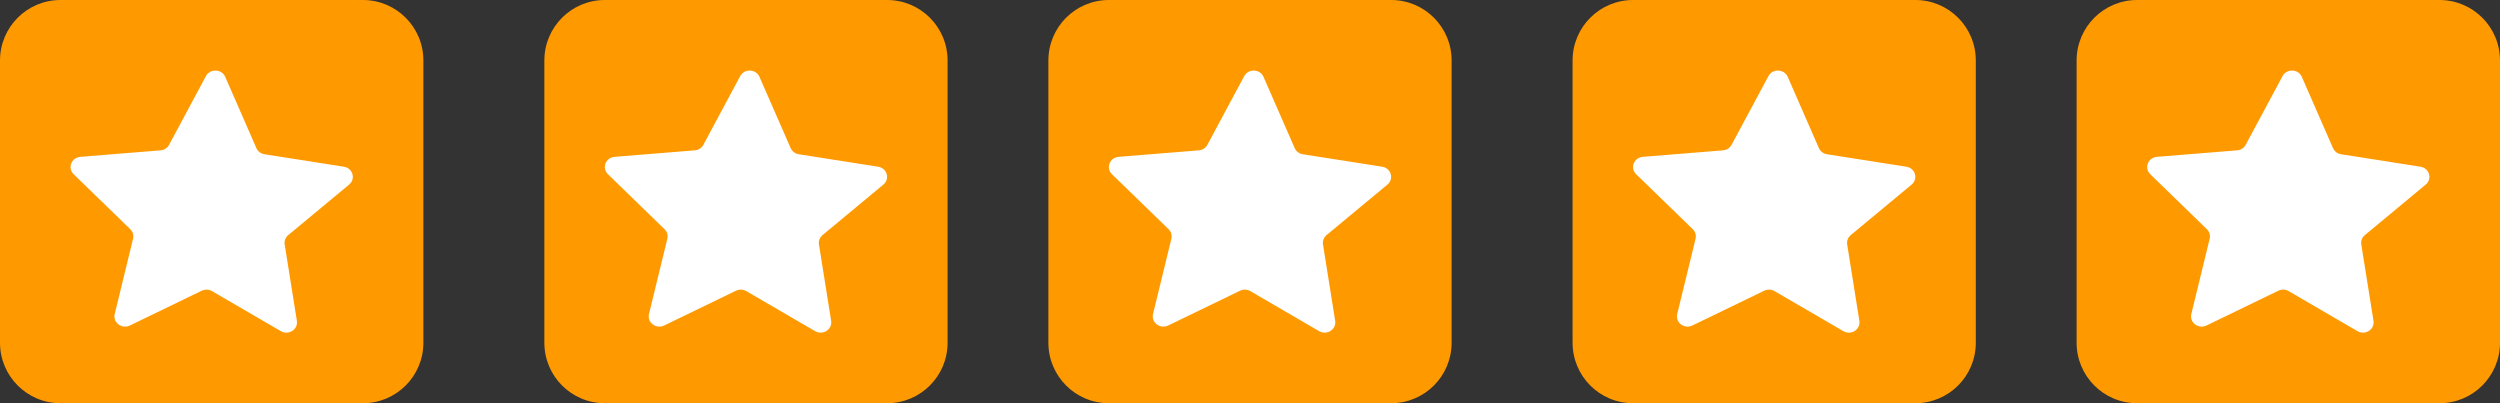
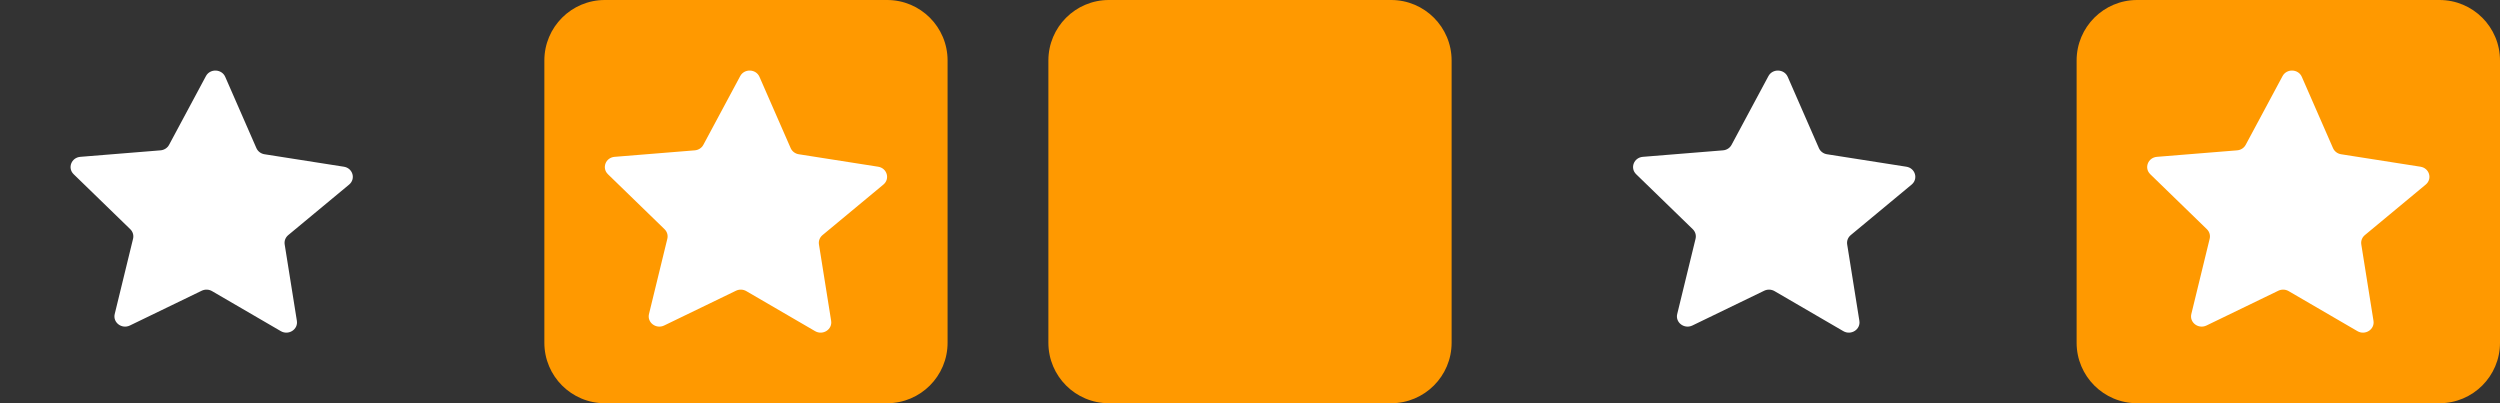
<svg xmlns="http://www.w3.org/2000/svg" width="124" height="20" viewBox="0 0 124 20" fill="none">
  <rect x="0" y="0" width="124" height="20" fill="#333333" stroke="none" />
-   <path d="M21 3C21 1.343 19.657 0 18 0H3C1.343 0 0 1.343 0 3V17C0 18.657 1.343 20 3 20H18C19.657 20 21 18.657 21 17V3Z" fill="#FF9900" />
  <path d="M6.442 16.145L10.005 14.42C10.168 14.341 10.361 14.349 10.516 14.439L13.929 16.425C14.313 16.648 14.793 16.34 14.725 15.914L14.12 12.123C14.092 11.95 14.159 11.776 14.297 11.661L17.317 9.155C17.656 8.873 17.499 8.339 17.056 8.269L13.119 7.651C12.94 7.623 12.788 7.508 12.717 7.346L11.171 3.811C10.997 3.414 10.419 3.392 10.214 3.775L8.386 7.184C8.302 7.34 8.142 7.443 7.96 7.457L3.985 7.779C3.538 7.815 3.338 8.336 3.654 8.642L6.461 11.368C6.589 11.492 6.641 11.671 6.6 11.841L5.69 15.575C5.587 15.995 6.041 16.338 6.442 16.145Z" fill="white" />
  <path d="M47 3C47 1.343 45.657 0 44 0H30C28.343 0 27 1.343 27 3V17C27 18.657 28.343 20 30 20H44C45.657 20 47 18.657 47 17V3Z" fill="#FF9900" />
  <path d="M32.942 16.145L36.505 14.42C36.668 14.341 36.861 14.349 37.016 14.439L40.429 16.425C40.813 16.648 41.293 16.34 41.225 15.914L40.62 12.123C40.592 11.95 40.659 11.776 40.797 11.661L43.816 9.155C44.156 8.873 43.999 8.339 43.556 8.269L39.619 7.651C39.44 7.623 39.288 7.508 39.217 7.346L37.67 3.811C37.497 3.414 36.919 3.392 36.714 3.775L34.886 7.184C34.802 7.34 34.642 7.443 34.46 7.457L30.485 7.779C30.038 7.815 29.838 8.336 30.154 8.642L32.961 11.368C33.089 11.492 33.141 11.671 33.1 11.841L32.19 15.575C32.087 15.995 32.541 16.338 32.942 16.145Z" fill="white" />
  <path d="M72 3C72 1.343 70.657 0 69 0H55C53.343 0 52 1.343 52 3V17C52 18.657 53.343 20 55 20H69C70.657 20 72 18.657 72 17V3Z" fill="#FF9900" />
-   <path d="M57.942 16.145L61.505 14.42C61.668 14.341 61.861 14.349 62.016 14.439L65.429 16.425C65.813 16.648 66.293 16.34 66.225 15.914L65.62 12.123C65.592 11.95 65.659 11.776 65.797 11.661L68.817 9.155C69.156 8.873 68.999 8.339 68.556 8.269L64.619 7.651C64.439 7.623 64.288 7.508 64.217 7.346L62.67 3.811C62.497 3.414 61.919 3.392 61.714 3.775L59.886 7.184C59.802 7.34 59.642 7.443 59.46 7.457L55.485 7.779C55.038 7.815 54.838 8.336 55.154 8.642L57.961 11.368C58.089 11.492 58.141 11.671 58.1 11.841L57.19 15.575C57.087 15.995 57.541 16.338 57.942 16.145Z" fill="white" />
-   <path d="M98 3C98 1.343 96.657 0 95 0H81C79.343 0 78 1.343 78 3V17C78 18.657 79.343 20 81 20H95C96.657 20 98 18.657 98 17V3Z" fill="#FF9900" />
  <path d="M83.942 16.145L87.505 14.42C87.668 14.341 87.861 14.349 88.016 14.439L91.429 16.425C91.813 16.648 92.293 16.34 92.225 15.914L91.62 12.123C91.592 11.95 91.659 11.776 91.797 11.661L94.817 9.155C95.156 8.873 94.999 8.339 94.556 8.269L90.619 7.651C90.439 7.623 90.288 7.508 90.217 7.346L88.671 3.811C88.497 3.414 87.919 3.392 87.714 3.775L85.885 7.184C85.802 7.34 85.641 7.443 85.46 7.457L81.485 7.779C81.038 7.815 80.838 8.336 81.154 8.642L83.961 11.368C84.089 11.492 84.141 11.671 84.1 11.841L83.19 15.575C83.087 15.995 83.541 16.338 83.942 16.145Z" fill="white" />
  <path d="M124 3C124 1.343 122.657 0 121 0H106C104.343 0 103 1.343 103 3V17C103 18.657 104.343 20 106 20H121C122.657 20 124 18.657 124 17V3Z" fill="#FF9900" />
  <path d="M109.442 16.145L113.005 14.42C113.168 14.341 113.361 14.349 113.516 14.439L116.929 16.425C117.313 16.648 117.793 16.34 117.725 15.914L117.12 12.123C117.092 11.95 117.159 11.776 117.297 11.661L120.316 9.155C120.656 8.873 120.499 8.339 120.056 8.269L116.119 7.651C115.939 7.623 115.788 7.508 115.717 7.346L114.17 3.811C113.997 3.414 113.419 3.392 113.214 3.775L111.386 7.184C111.302 7.34 111.142 7.443 110.96 7.457L106.985 7.779C106.538 7.815 106.338 8.336 106.654 8.642L109.461 11.368C109.589 11.492 109.641 11.671 109.6 11.841L108.69 15.575C108.587 15.995 109.041 16.338 109.442 16.145Z" fill="white" />
</svg>